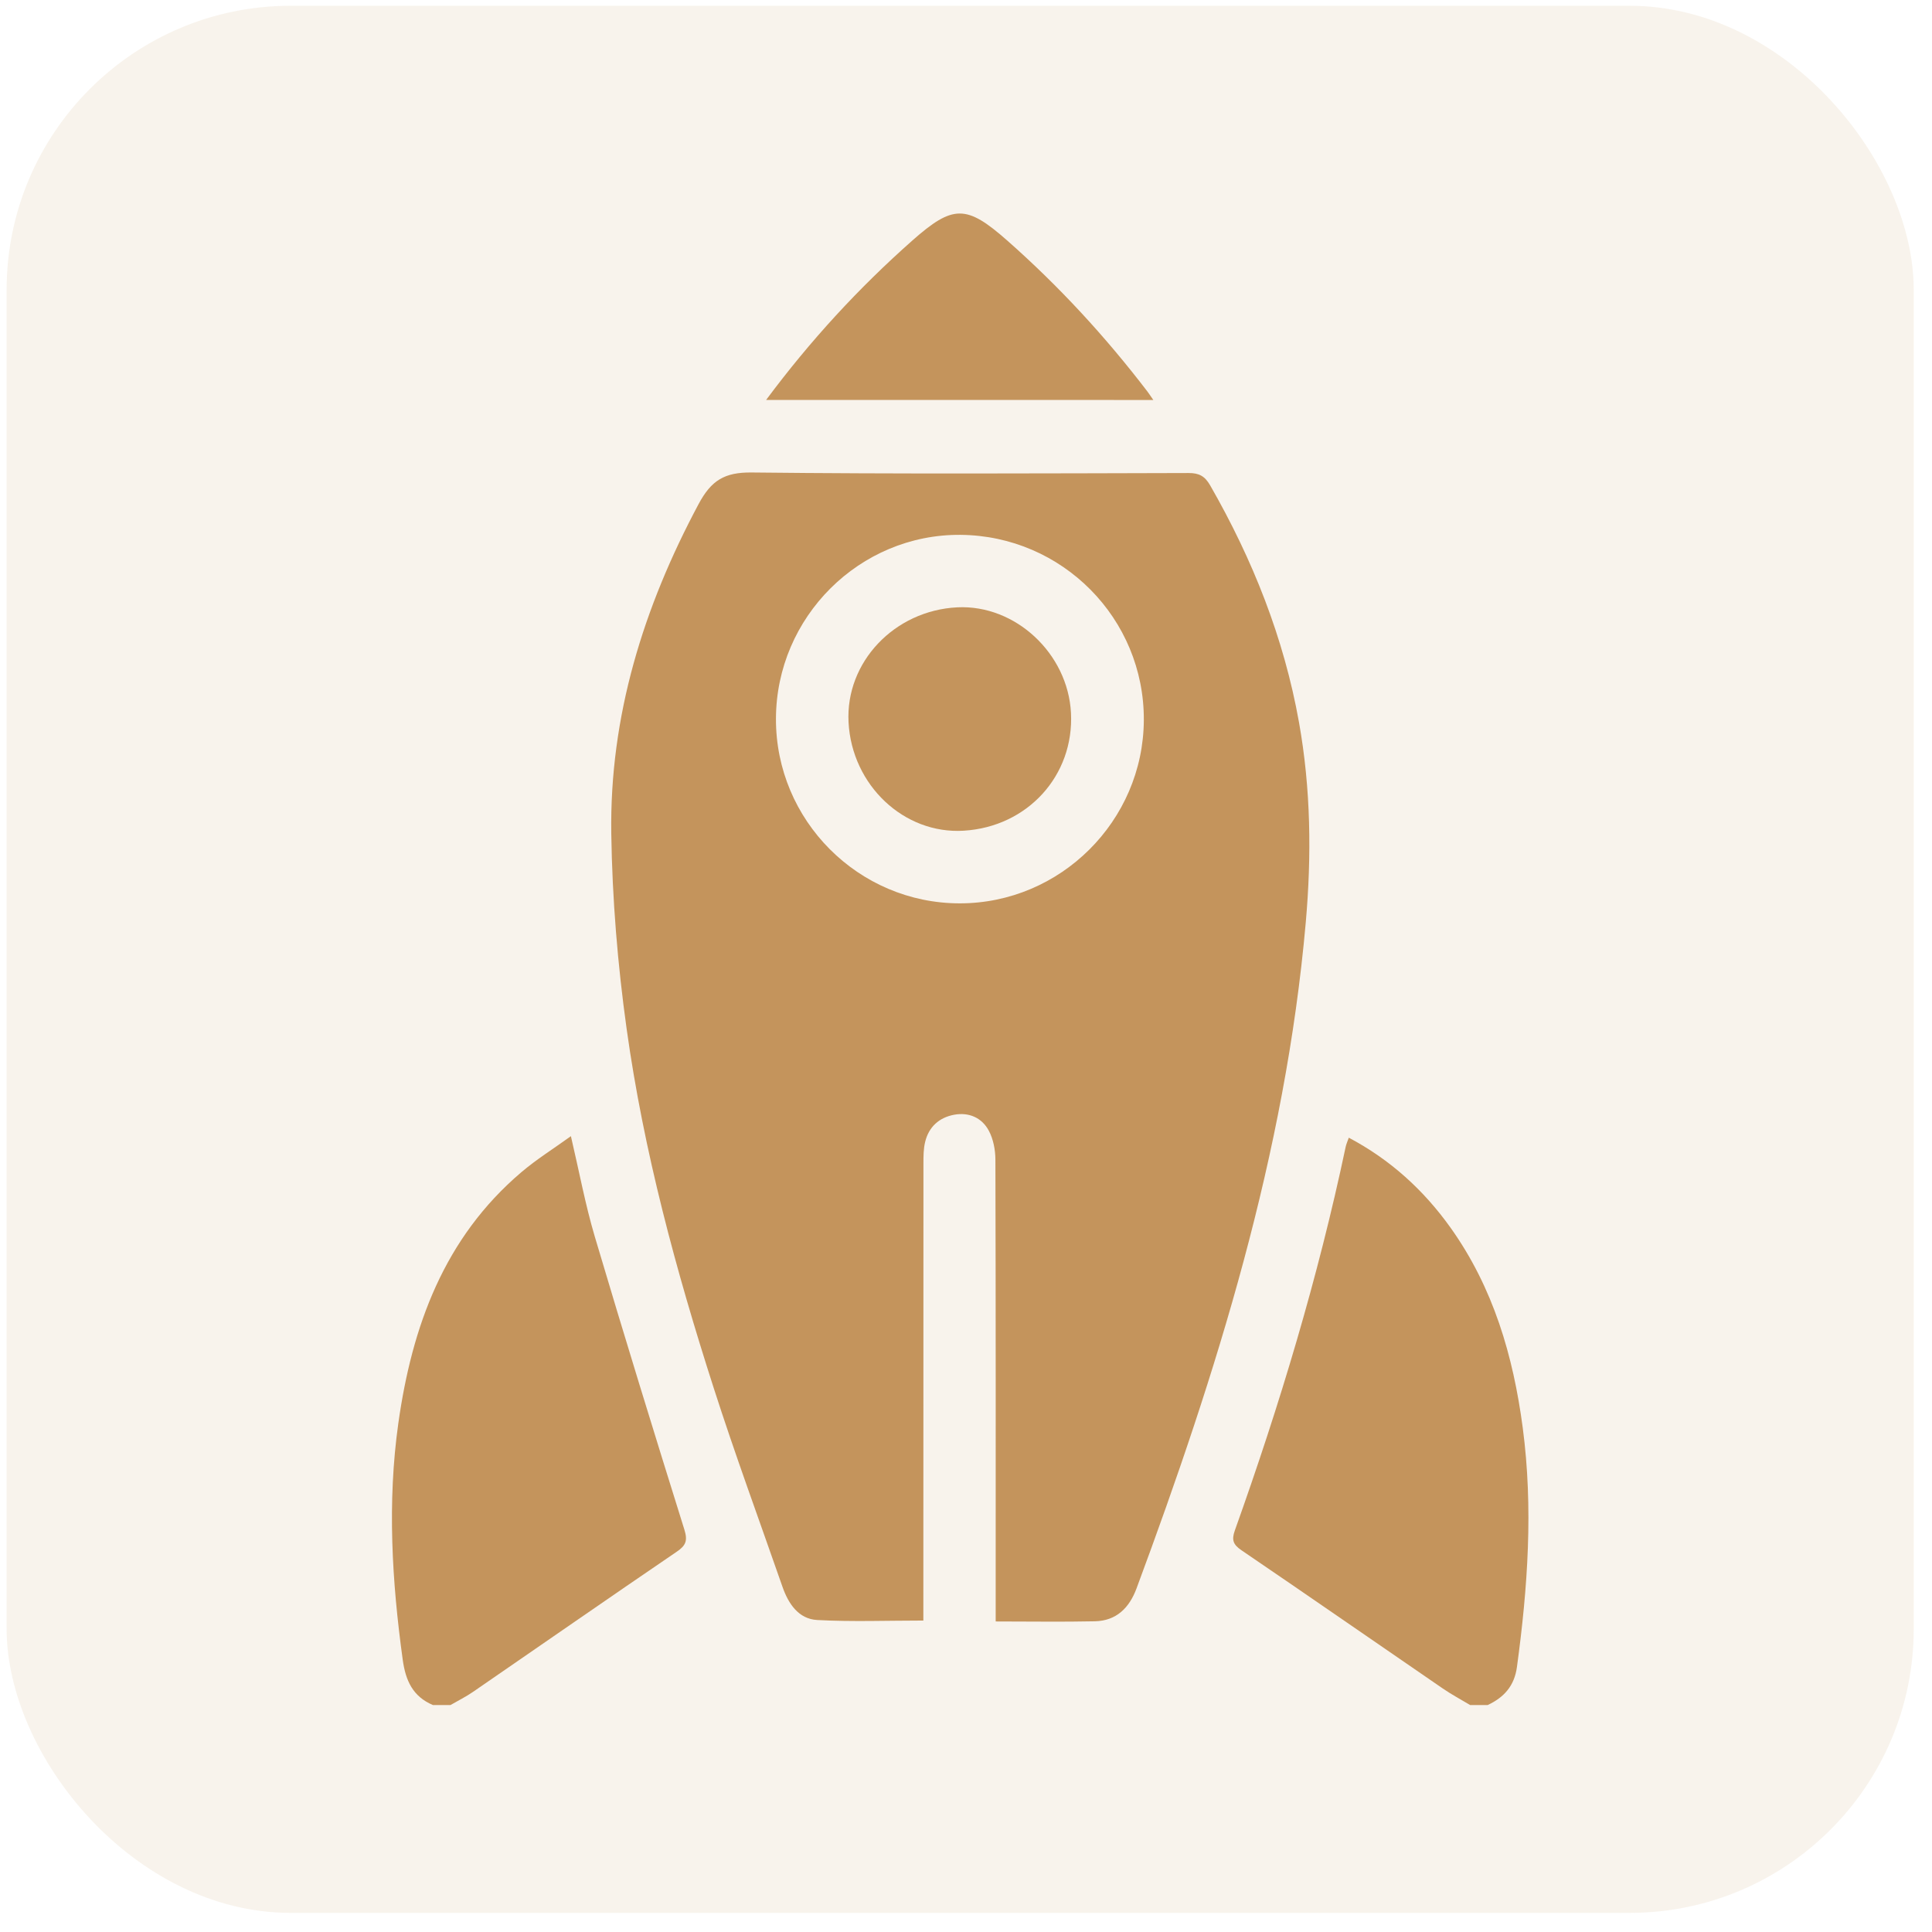
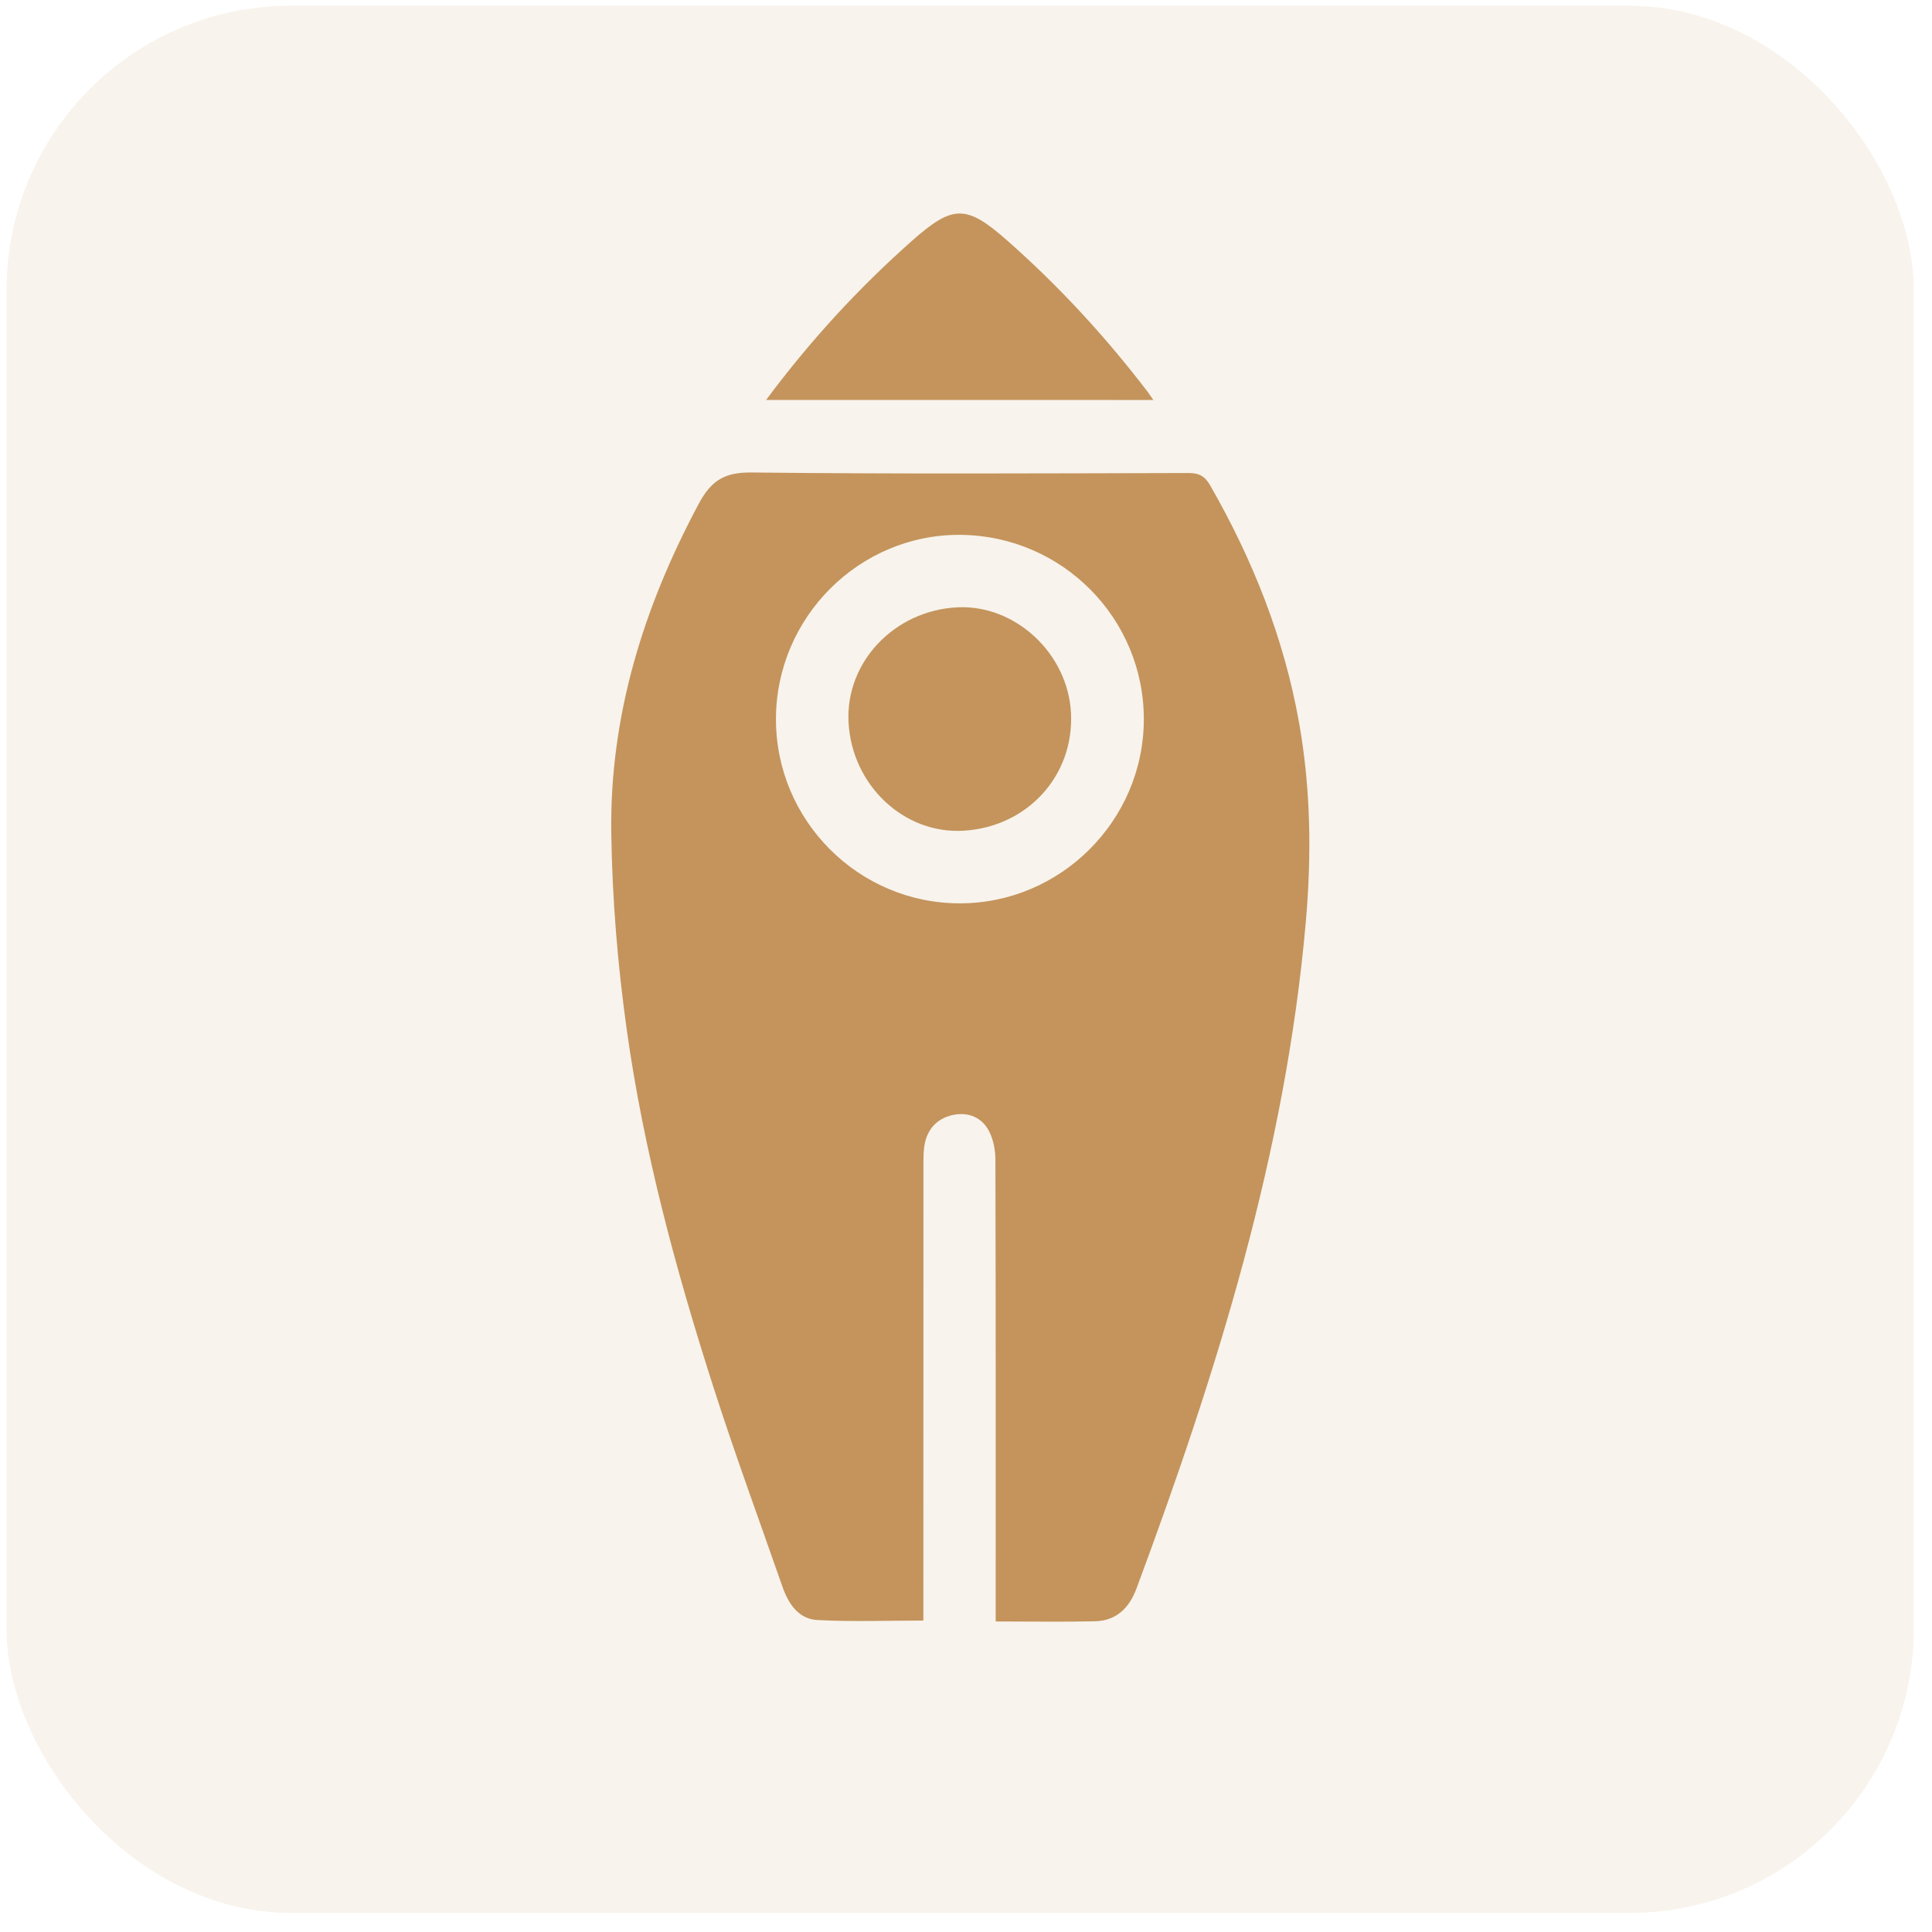
<svg xmlns="http://www.w3.org/2000/svg" width="68" height="68" viewBox="0 0 68 68" fill="none">
  <rect opacity="0.8" x="0.233" y="0.203" width="67.124" height="67.124" rx="10" fill="#DCBB94" fill-opacity="0.22" />
-   <path d="M51.745 60.012C51.424 59.82 51.092 59.643 50.785 59.432C48.42 57.811 46.065 56.176 43.694 54.563C43.401 54.364 43.343 54.2 43.463 53.864C45.042 49.446 46.393 44.96 47.363 40.366C47.384 40.267 47.428 40.173 47.473 40.043C48.936 40.817 50.109 41.887 51.054 43.21C52.558 45.319 53.261 47.721 53.596 50.256C53.968 53.073 53.773 55.874 53.391 58.674C53.3 59.343 52.934 59.744 52.361 60.012C52.154 60.012 51.95 60.012 51.745 60.012Z" fill="#C4945C" />
-   <path d="M15.237 60.012C14.534 59.712 14.278 59.163 14.175 58.42C13.793 55.649 13.629 52.876 14.019 50.1C14.499 46.687 15.628 43.57 18.353 41.255C18.88 40.807 19.472 40.437 20.094 39.989C20.388 41.243 20.601 42.399 20.933 43.519C21.956 46.967 23.014 50.404 24.088 53.838C24.209 54.227 24.141 54.397 23.819 54.615C21.42 56.249 19.036 57.906 16.645 59.551C16.393 59.724 16.118 59.86 15.853 60.013C15.647 60.012 15.442 60.012 15.237 60.012Z" fill="#C4945C" />
  <path d="M35.045 57.07C35.045 56.799 35.045 56.596 35.045 56.393C35.045 51.199 35.05 46.005 35.035 40.812C35.033 40.47 34.962 40.093 34.802 39.795C34.558 39.339 34.103 39.14 33.583 39.235C33.055 39.333 32.69 39.662 32.562 40.192C32.502 40.436 32.502 40.7 32.502 40.954C32.499 46.097 32.499 51.24 32.499 56.381C32.499 56.599 32.499 56.817 32.499 57.038C31.212 57.038 29.984 57.086 28.762 57.019C28.104 56.982 27.748 56.445 27.54 55.848C26.727 53.514 25.871 51.193 25.116 48.84C23.79 44.71 22.657 40.523 22.057 36.223C21.739 33.946 21.549 31.637 21.515 29.339C21.454 25.206 22.647 21.372 24.59 17.738C25.034 16.908 25.502 16.62 26.454 16.63C31.58 16.687 36.706 16.661 41.833 16.649C42.203 16.648 42.405 16.755 42.594 17.084C44.092 19.696 45.191 22.456 45.721 25.427C46.138 27.763 46.166 30.116 45.958 32.472C45.241 40.605 42.825 48.308 40.002 55.907C39.749 56.589 39.294 57.048 38.535 57.064C37.395 57.089 36.254 57.07 35.045 57.07ZM27.311 25.297C27.3 28.871 30.211 31.795 33.782 31.795C37.325 31.795 40.24 28.894 40.259 25.348C40.278 21.774 37.394 18.858 33.809 18.825C30.255 18.795 27.321 21.717 27.311 25.297Z" fill="#C4945C" />
  <path d="M26.965 14.076C28.527 11.976 30.223 10.138 32.105 8.471C33.544 7.198 34.013 7.198 35.449 8.464C37.273 10.072 38.911 11.851 40.387 13.782C40.445 13.86 40.498 13.94 40.593 14.078C36.036 14.076 31.547 14.076 26.965 14.076Z" fill="#C4945C" />
  <path d="M29.866 25.423C29.753 23.308 31.479 21.486 33.694 21.376C35.734 21.275 37.587 22.998 37.695 25.093C37.808 27.297 36.166 29.101 33.921 29.238C31.821 29.368 29.983 27.64 29.866 25.423Z" fill="#C4945C" />
</svg>